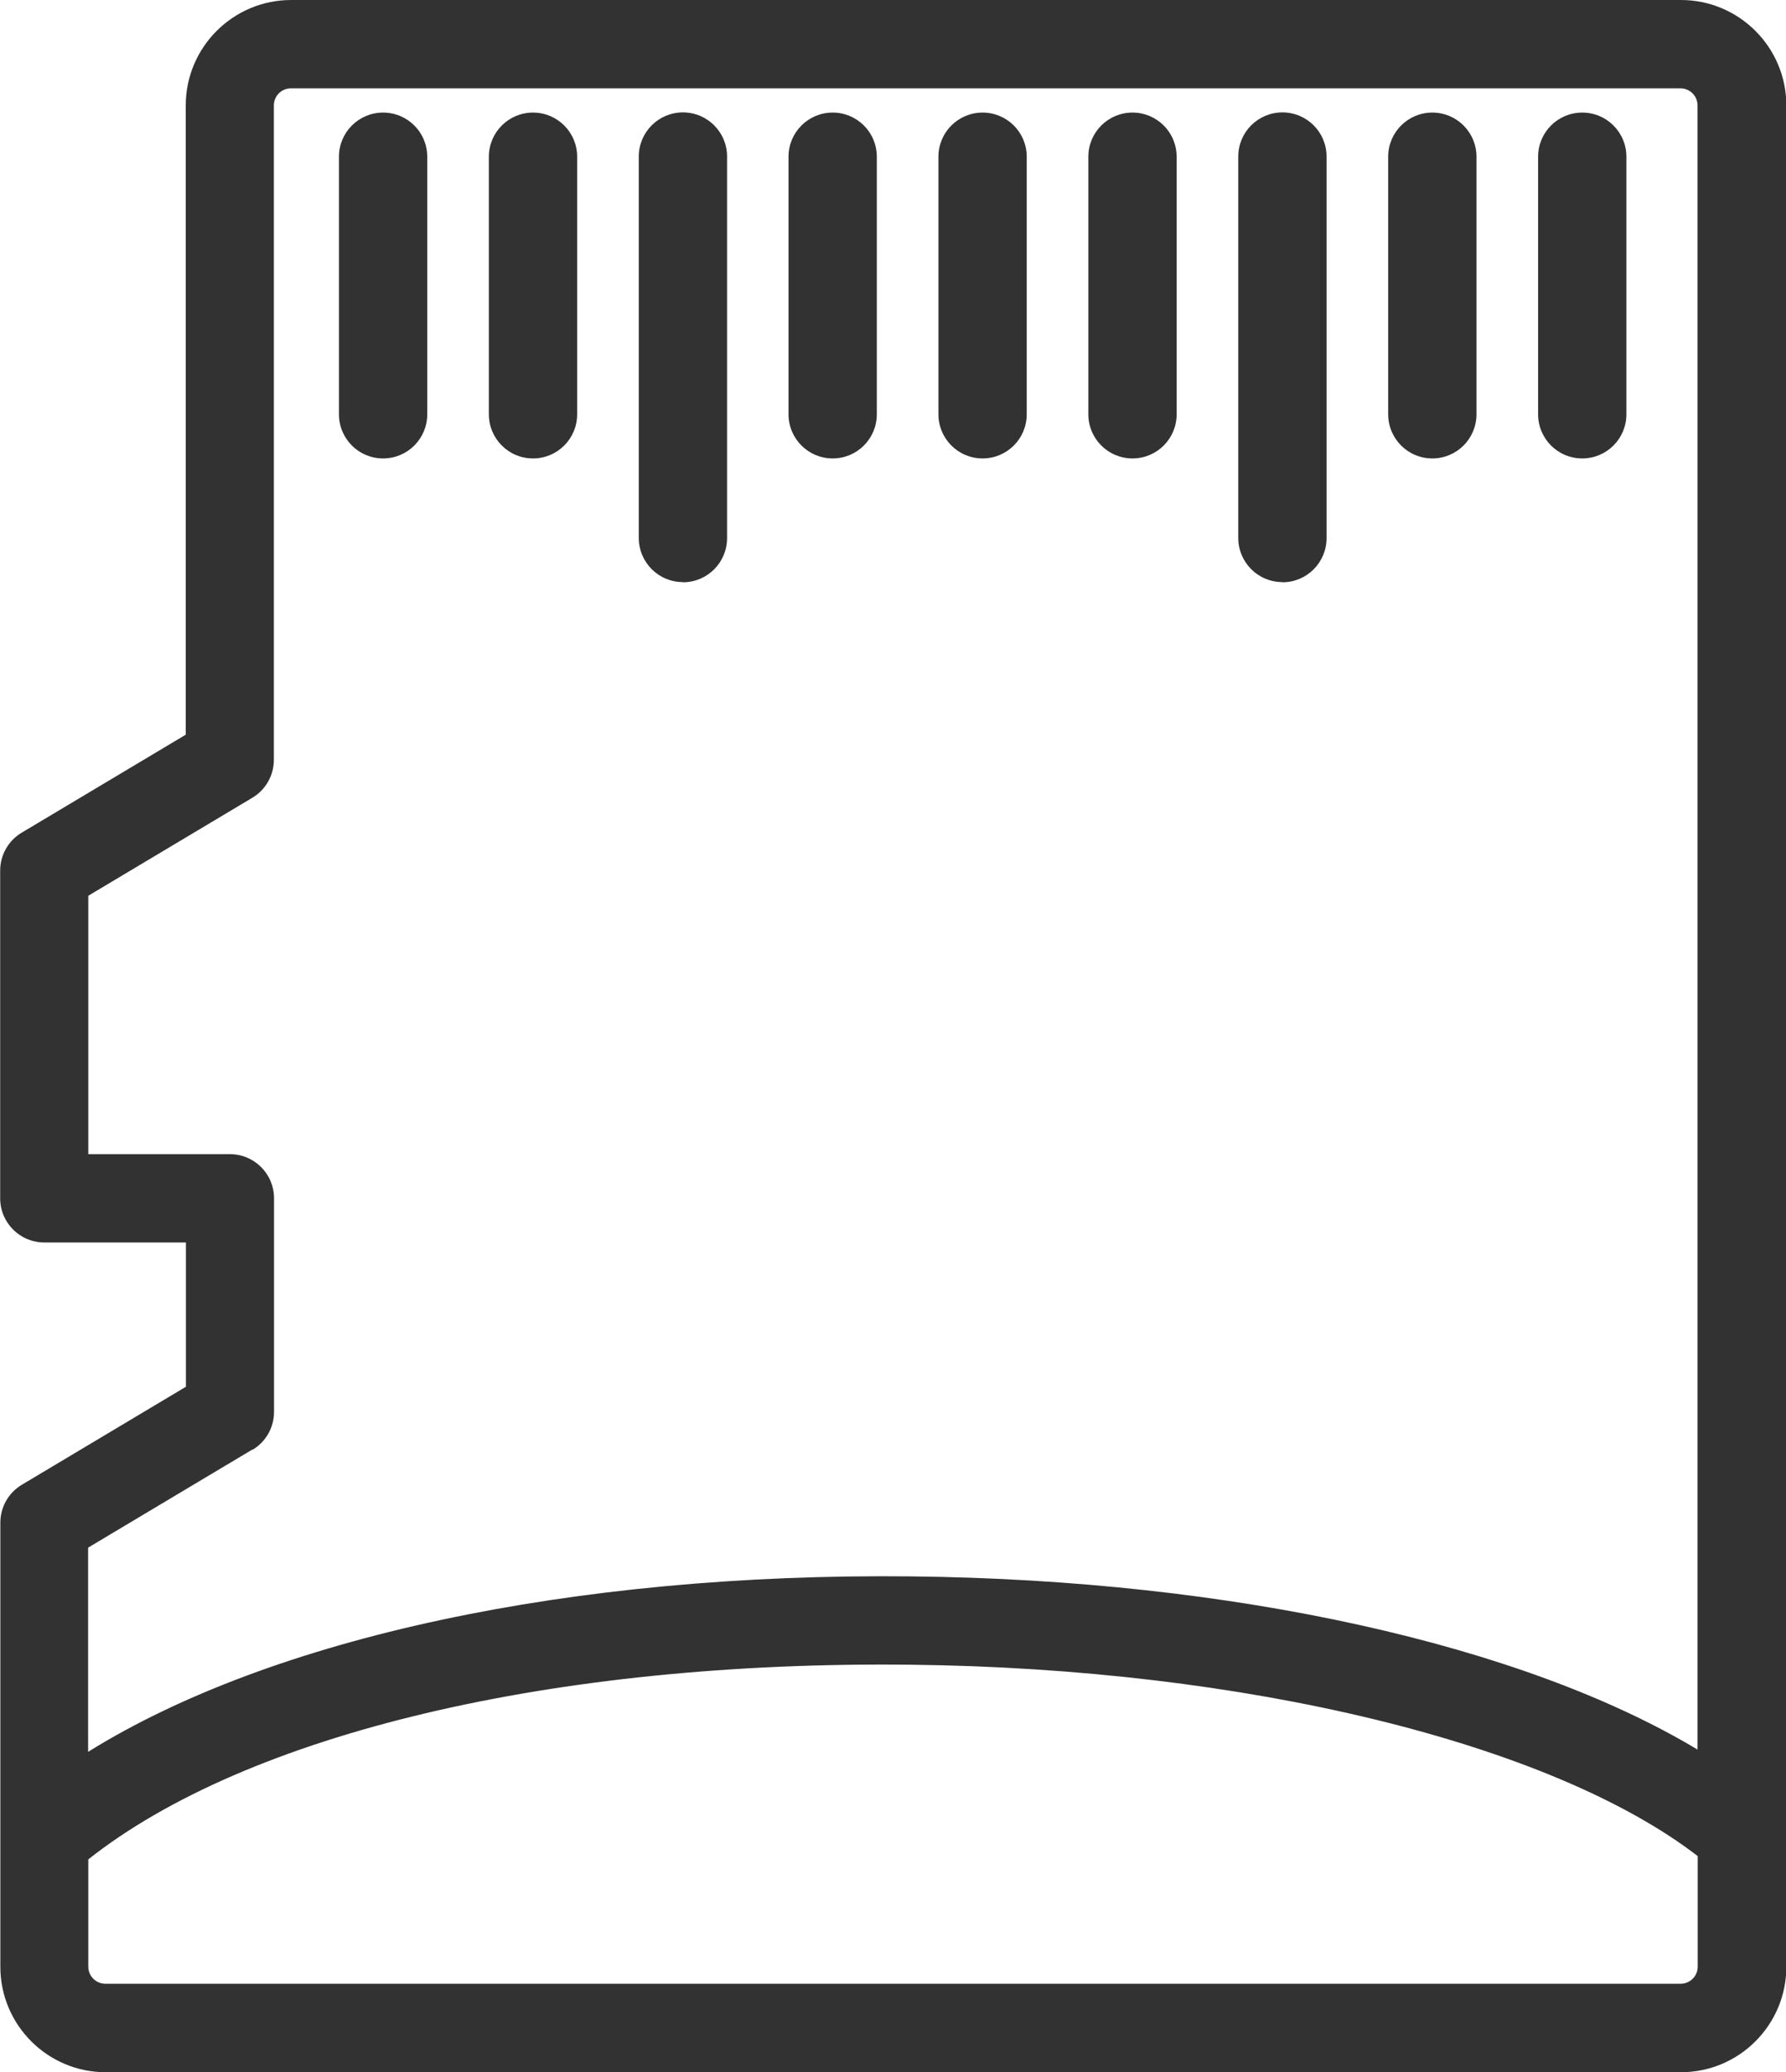
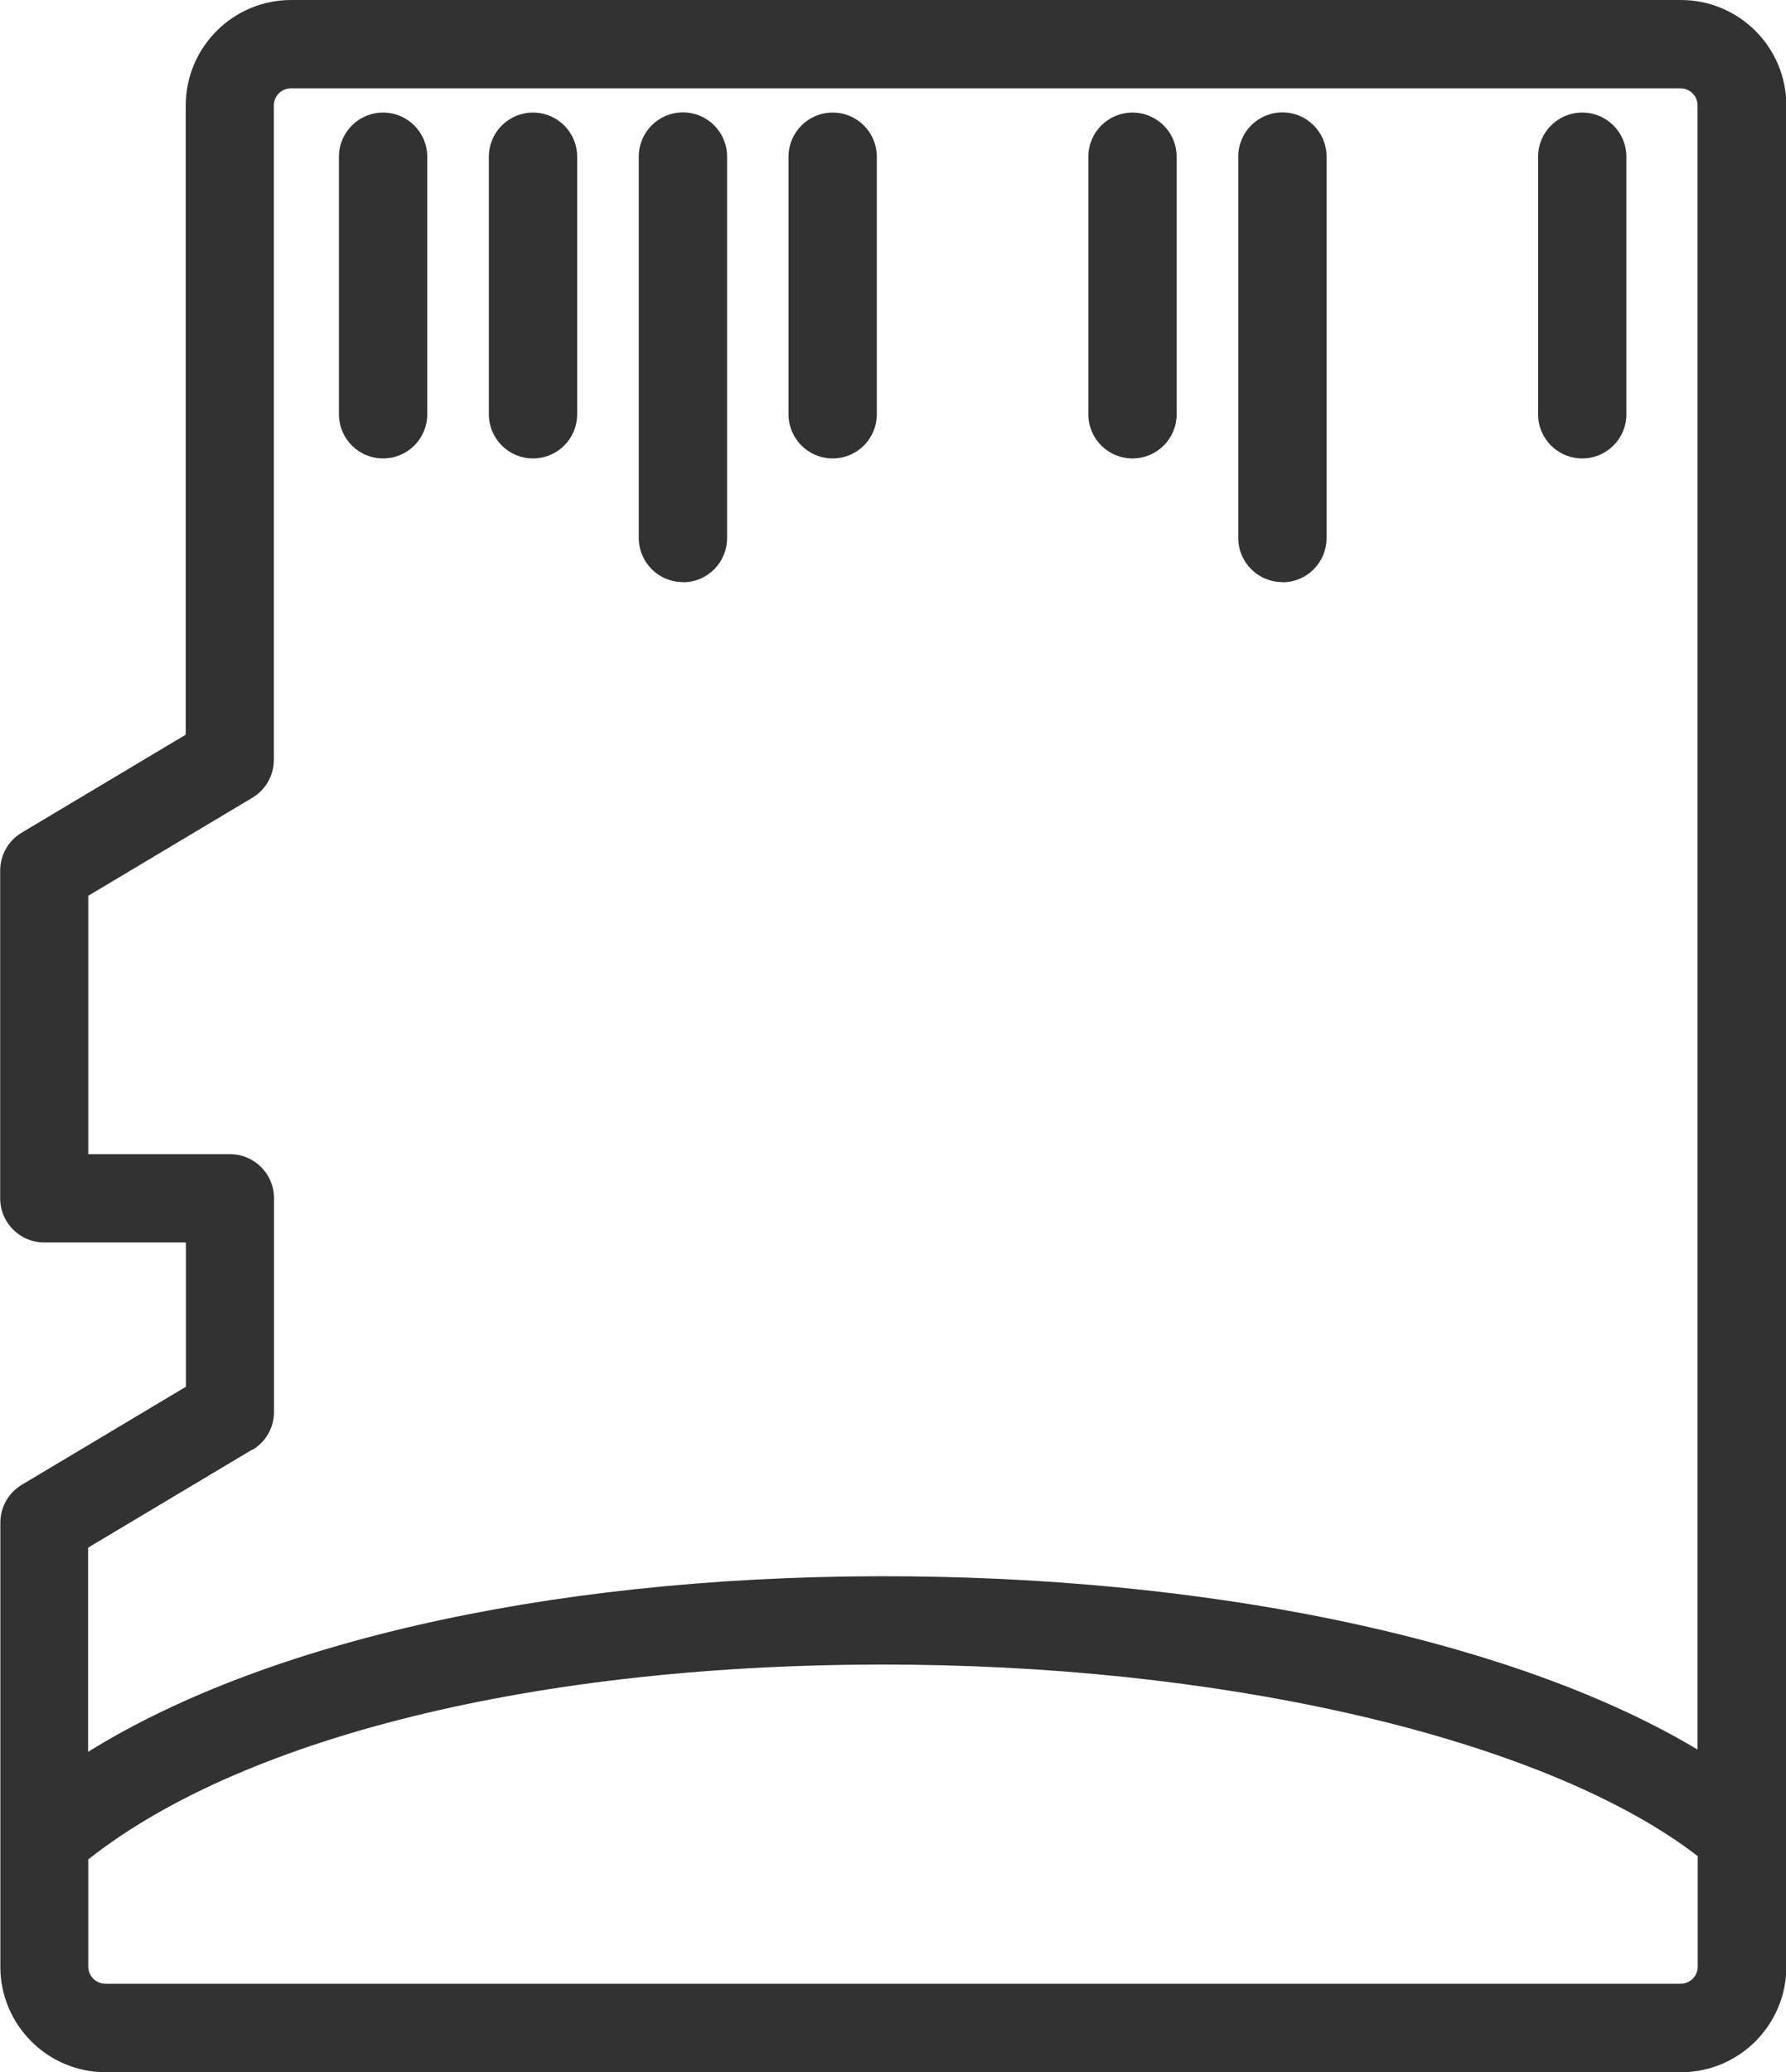
<svg xmlns="http://www.w3.org/2000/svg" fill="#323232" viewBox="0 0 103.17 119.64" data-name="Layer 2" id="Layer_2">
  <g id="sdcard">
    <g data-name="Layer 23" id="Layer_23">
      <g>
        <path d="M97.08,0H16.82c-3.36,0-6.09,2.73-6.09,6.09v36.33l-9.48,5.66c-.77.46-1.24,1.29-1.24,2.19v18.92c0,1.41,1.14,2.55,2.55,2.55h8.18v8.33l-9.48,5.66c-.77.46-1.24,1.29-1.24,2.19v25.64c0,3.36,2.73,6.09,6.09,6.09h90.99c3.36,0,6.09-2.73,6.09-6.09V6.09c0-3.36-2.73-6.09-6.09-6.09ZM14.59,83.71c.77-.46,1.24-1.29,1.24-2.19v-12.33c0-1.41-1.14-2.55-2.55-2.55H5.1v-14.92l9.48-5.66c.77-.46,1.24-1.29,1.24-2.19V6.09c0-.55.44-.99.99-.99h80.26c.55,0,.99.44.99.99v94.93c-10.06-6.04-26.82-9.8-45.42-10-19.62-.21-36.93,3.53-47.55,10.13v-11.79l9.48-5.66ZM97.08,114.54H6.09c-.55,0-.99-.44-.99-.99v-6.19c9.2-7.27,26.88-11.47,47.49-11.24,19.35.21,37.01,4.53,45.48,11.05v6.38c0,.55-.44.99-.99.99Z" />
        <path d="M22.13,26.47c1.41,0,2.55-1.14,2.55-2.55v-14.87c0-1.41-1.14-2.55-2.55-2.55s-2.55,1.14-2.55,2.55v14.87c0,1.41,1.14,2.55,2.55,2.55Z" />
        <path d="M30.79,26.47c1.41,0,2.55-1.14,2.55-2.55v-14.87c0-1.41-1.14-2.55-2.55-2.55s-2.55,1.14-2.55,2.55v14.87c0,1.41,1.14,2.55,2.55,2.55Z" />
        <path d="M39.45,33.62c1.41,0,2.55-1.14,2.55-2.55V9.04c0-1.41-1.14-2.55-2.55-2.55s-2.55,1.14-2.55,2.55v22.02c0,1.41,1.14,2.55,2.55,2.55Z" />
        <path d="M48.1,26.47c1.41,0,2.55-1.14,2.55-2.55v-14.87c0-1.41-1.14-2.55-2.55-2.55s-2.55,1.14-2.55,2.55v14.87c0,1.41,1.14,2.55,2.55,2.55Z" />
-         <path d="M56.76,26.47c1.41,0,2.55-1.14,2.55-2.55v-14.87c0-1.41-1.14-2.55-2.55-2.55s-2.55,1.14-2.55,2.55v14.87c0,1.41,1.14,2.55,2.55,2.55Z" />
        <path d="M65.42,26.47c1.41,0,2.55-1.14,2.55-2.55v-14.87c0-1.41-1.14-2.55-2.55-2.55s-2.55,1.14-2.55,2.55v14.87c0,1.41,1.14,2.55,2.55,2.55Z" />
        <path d="M74.08,33.62c1.41,0,2.55-1.14,2.55-2.55V9.04c0-1.41-1.14-2.55-2.55-2.55s-2.55,1.14-2.55,2.55v22.02c0,1.41,1.14,2.55,2.55,2.55Z" />
-         <path d="M82.74,26.47c1.41,0,2.55-1.14,2.55-2.55v-14.87c0-1.41-1.14-2.55-2.55-2.55s-2.55,1.14-2.55,2.55v14.87c0,1.41,1.14,2.55,2.55,2.55Z" />
        <path d="M91.4,26.47c1.41,0,2.55-1.14,2.55-2.55v-14.87c0-1.41-1.14-2.55-2.55-2.55s-2.55,1.14-2.55,2.55v14.87c0,1.41,1.14,2.55,2.55,2.55Z" />
      </g>
    </g>
  </g>
</svg>